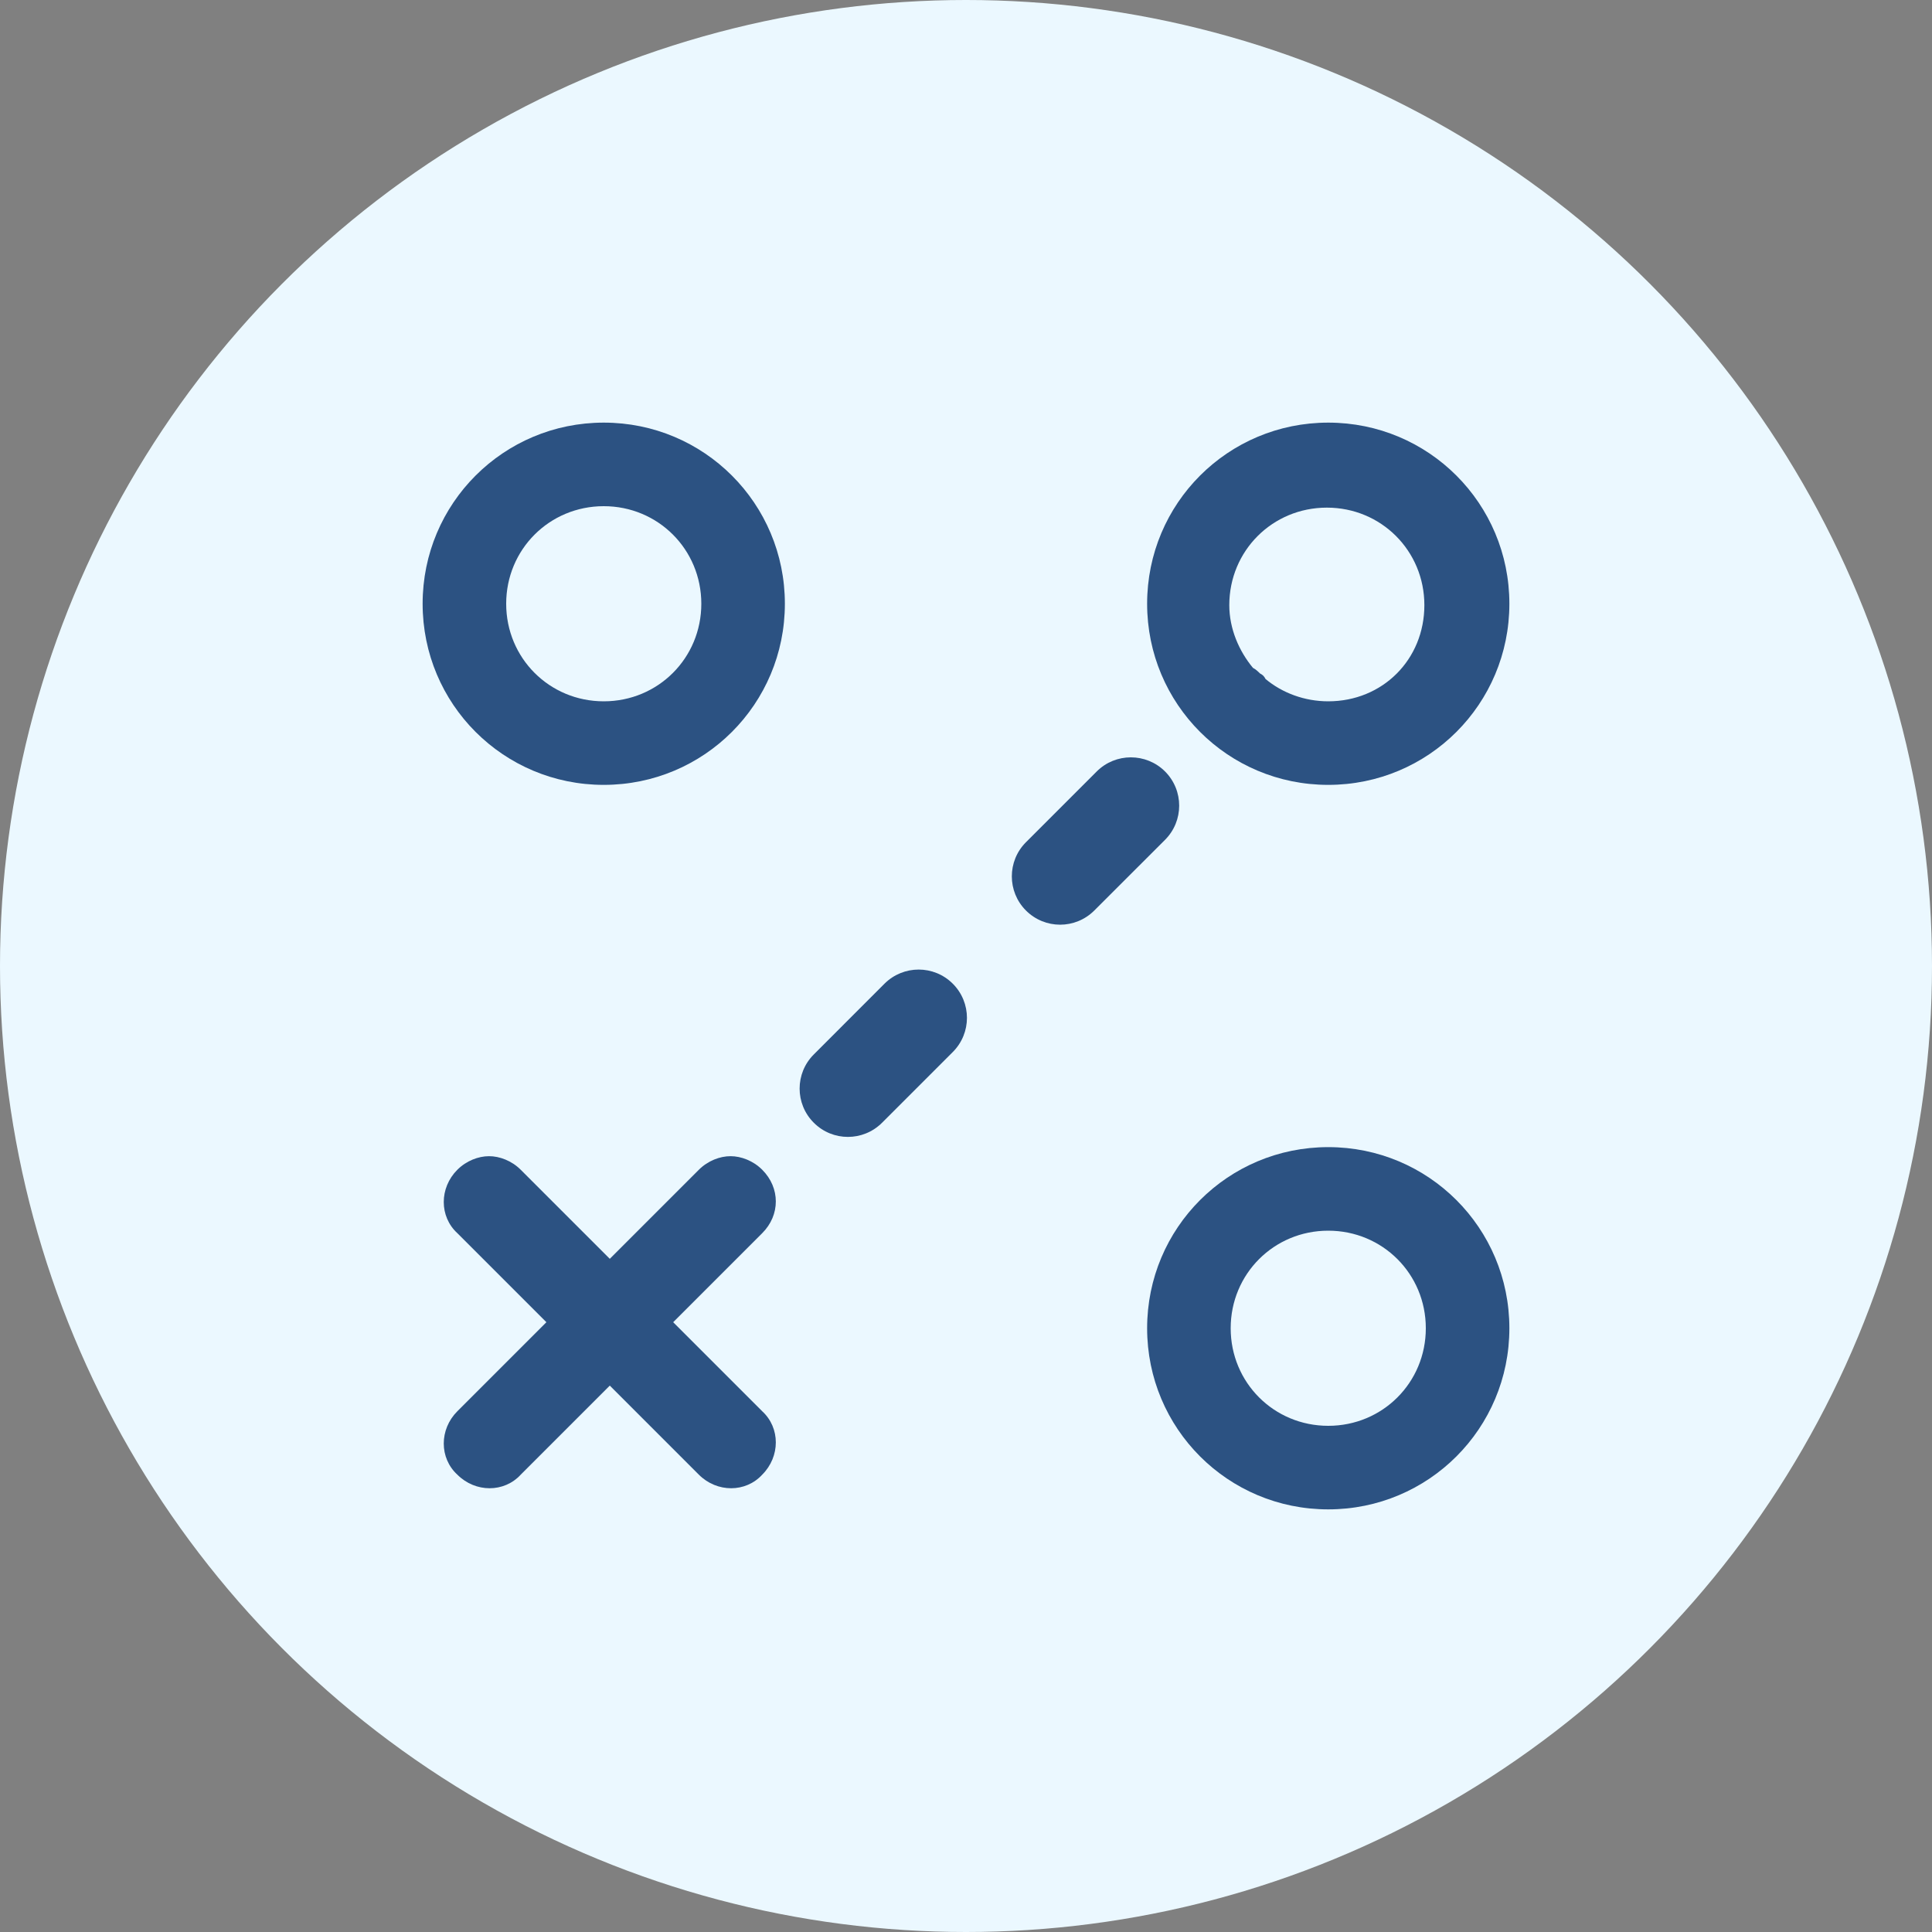
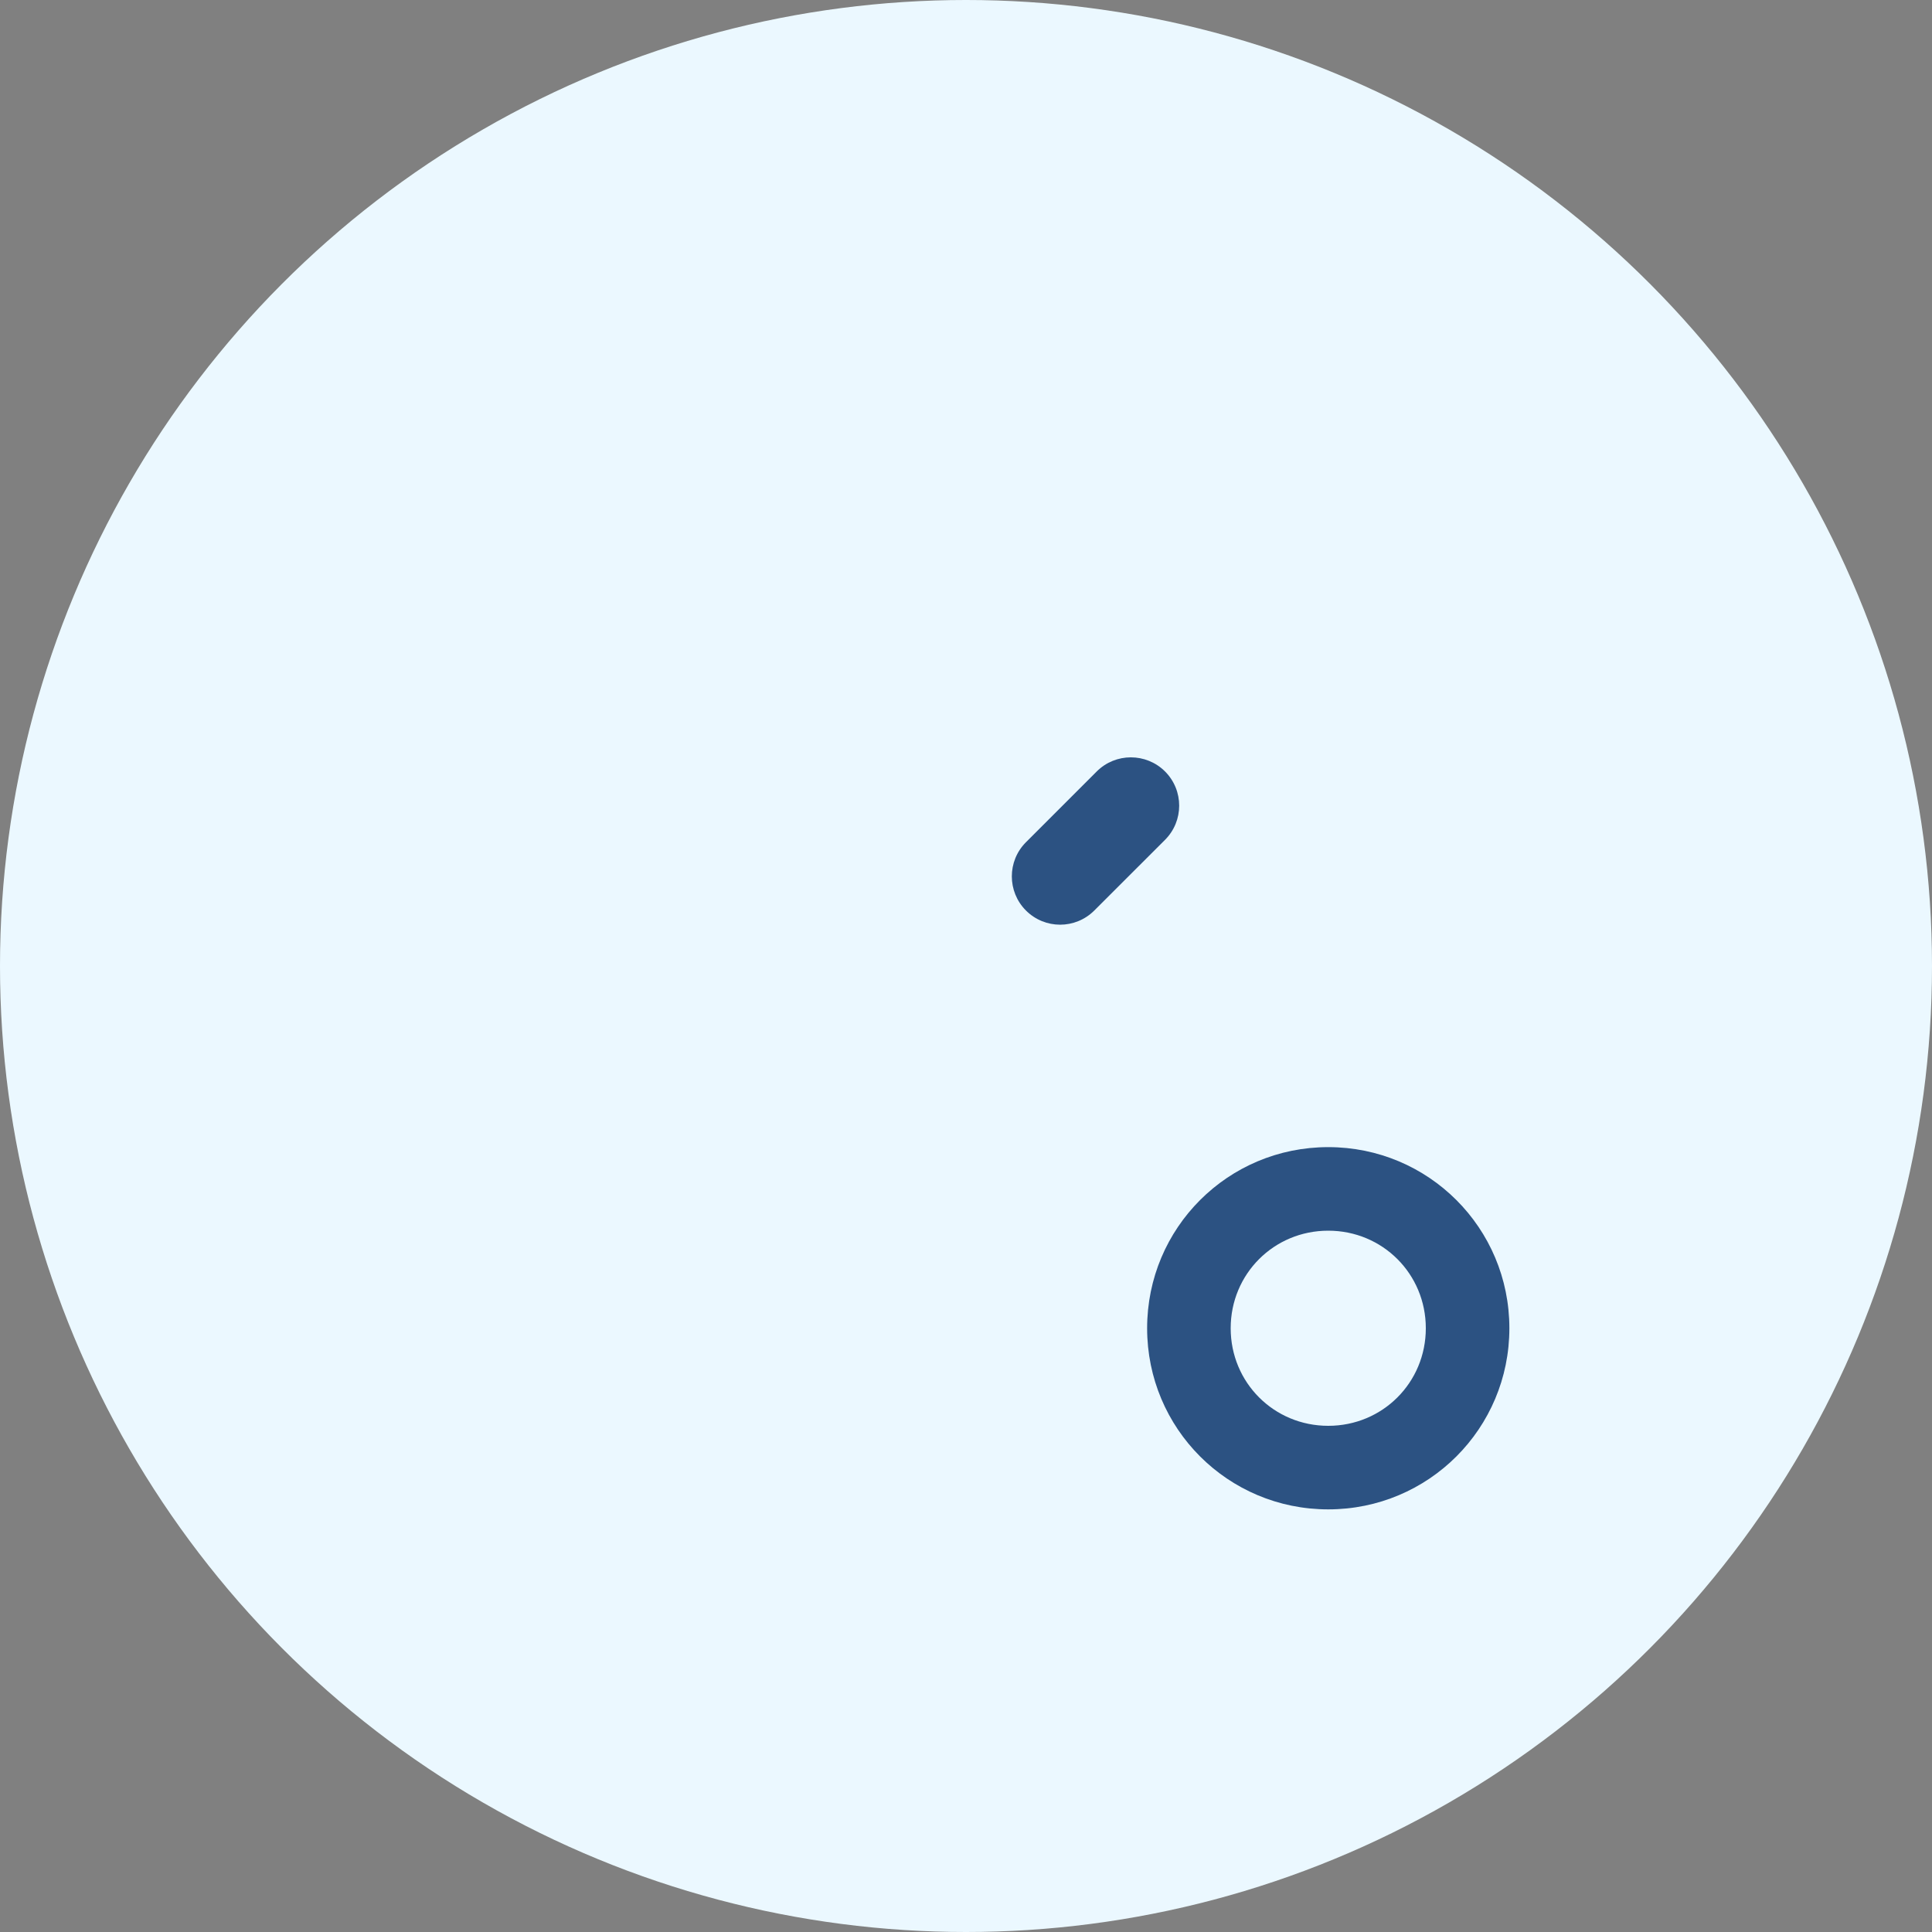
<svg xmlns="http://www.w3.org/2000/svg" width="32" height="32" viewBox="0 0 32 32" fill="none">
  <rect x="0" y="0" width="32" height="32" fill="#808080" stroke="none" />
  <circle cx="16" cy="16" r="16" fill="#EBF8FF" />
  <g clip-path="url(#clip0_166_1234)">
-     <path d="M22 11.616C21.607 11.616 21.238 11.477 20.961 11.246C20.938 11.2 20.915 11.178 20.869 11.154C20.846 11.131 20.8 11.085 20.753 11.062C20.523 10.785 20.361 10.416 20.361 10.023C20.361 9.123 21.076 8.408 21.977 8.408C22.877 8.408 23.592 9.123 23.592 10.023C23.592 10.924 22.9 11.616 22 11.616ZM22 7C20.338 7 19 8.339 19 10C19 11.661 20.338 13 22 13C23.661 13 25 11.661 25 10C25 8.339 23.661 7 22 7Z" fill="#2C5282" />
    <path d="M22 23.616C21.1 23.616 20.384 22.9 20.384 22C20.384 21.1 21.1 20.384 22 20.384C22.9 20.384 23.616 21.1 23.616 22C23.616 22.9 22.9 23.616 22 23.616ZM25 22C25 20.339 23.661 19 22 19C20.338 19 19 20.339 19 22C19 23.661 20.338 25 22 25C23.661 25 25 23.661 25 22Z" fill="#2C5282" />
-     <path d="M10 11.616C9.1 11.616 8.384 10.9 8.384 10C8.384 9.1 9.1 8.384 10 8.384C10.9 8.384 11.616 9.1 11.616 10C11.616 10.9 10.9 11.616 10 11.616ZM10 7C8.339 7 7 8.339 7 10C7 11.661 8.339 13 10 13C11.661 13 13 11.661 13 10C13 8.339 11.661 7 10 7Z" fill="#2C5282" />
-     <path d="M12.625 19.375C12.475 19.225 12.275 19.15 12.1 19.15C11.925 19.15 11.725 19.225 11.575 19.375L10.1 20.85L8.625 19.375C8.475 19.225 8.275 19.15 8.1 19.15C7.925 19.15 7.725 19.225 7.575 19.375C7.275 19.675 7.275 20.15 7.575 20.425L9.05 21.9L7.575 23.375C7.275 23.675 7.275 24.15 7.575 24.425C7.875 24.725 8.35 24.725 8.625 24.425L10.1 22.95L11.575 24.425C11.875 24.725 12.35 24.725 12.625 24.425C12.925 24.125 12.925 23.65 12.625 23.375L11.15 21.9L12.625 20.425C12.925 20.125 12.925 19.675 12.625 19.375Z" fill="#2C5282" />
    <path d="M19.297 12.778C19.609 13.091 19.609 13.597 19.297 13.91L18.125 15.081C17.812 15.394 17.306 15.394 16.993 15.081C16.681 14.769 16.681 14.262 16.993 13.95L18.165 12.778C18.477 12.466 18.984 12.466 19.297 12.778Z" fill="#2C5282" />
-     <path d="M15.781 16.293C16.094 16.606 16.094 17.112 15.781 17.425L14.61 18.596C14.297 18.909 13.791 18.909 13.479 18.596C13.166 18.284 13.166 17.777 13.479 17.465L14.65 16.293C14.963 15.981 15.469 15.981 15.781 16.293Z" fill="#2C5282" />
  </g>
  <defs>
    <clipPath id="clip0_166_1234">
      <rect width="18" height="18" fill="white" transform="translate(7 7)" />
    </clipPath>
  </defs>
</svg>